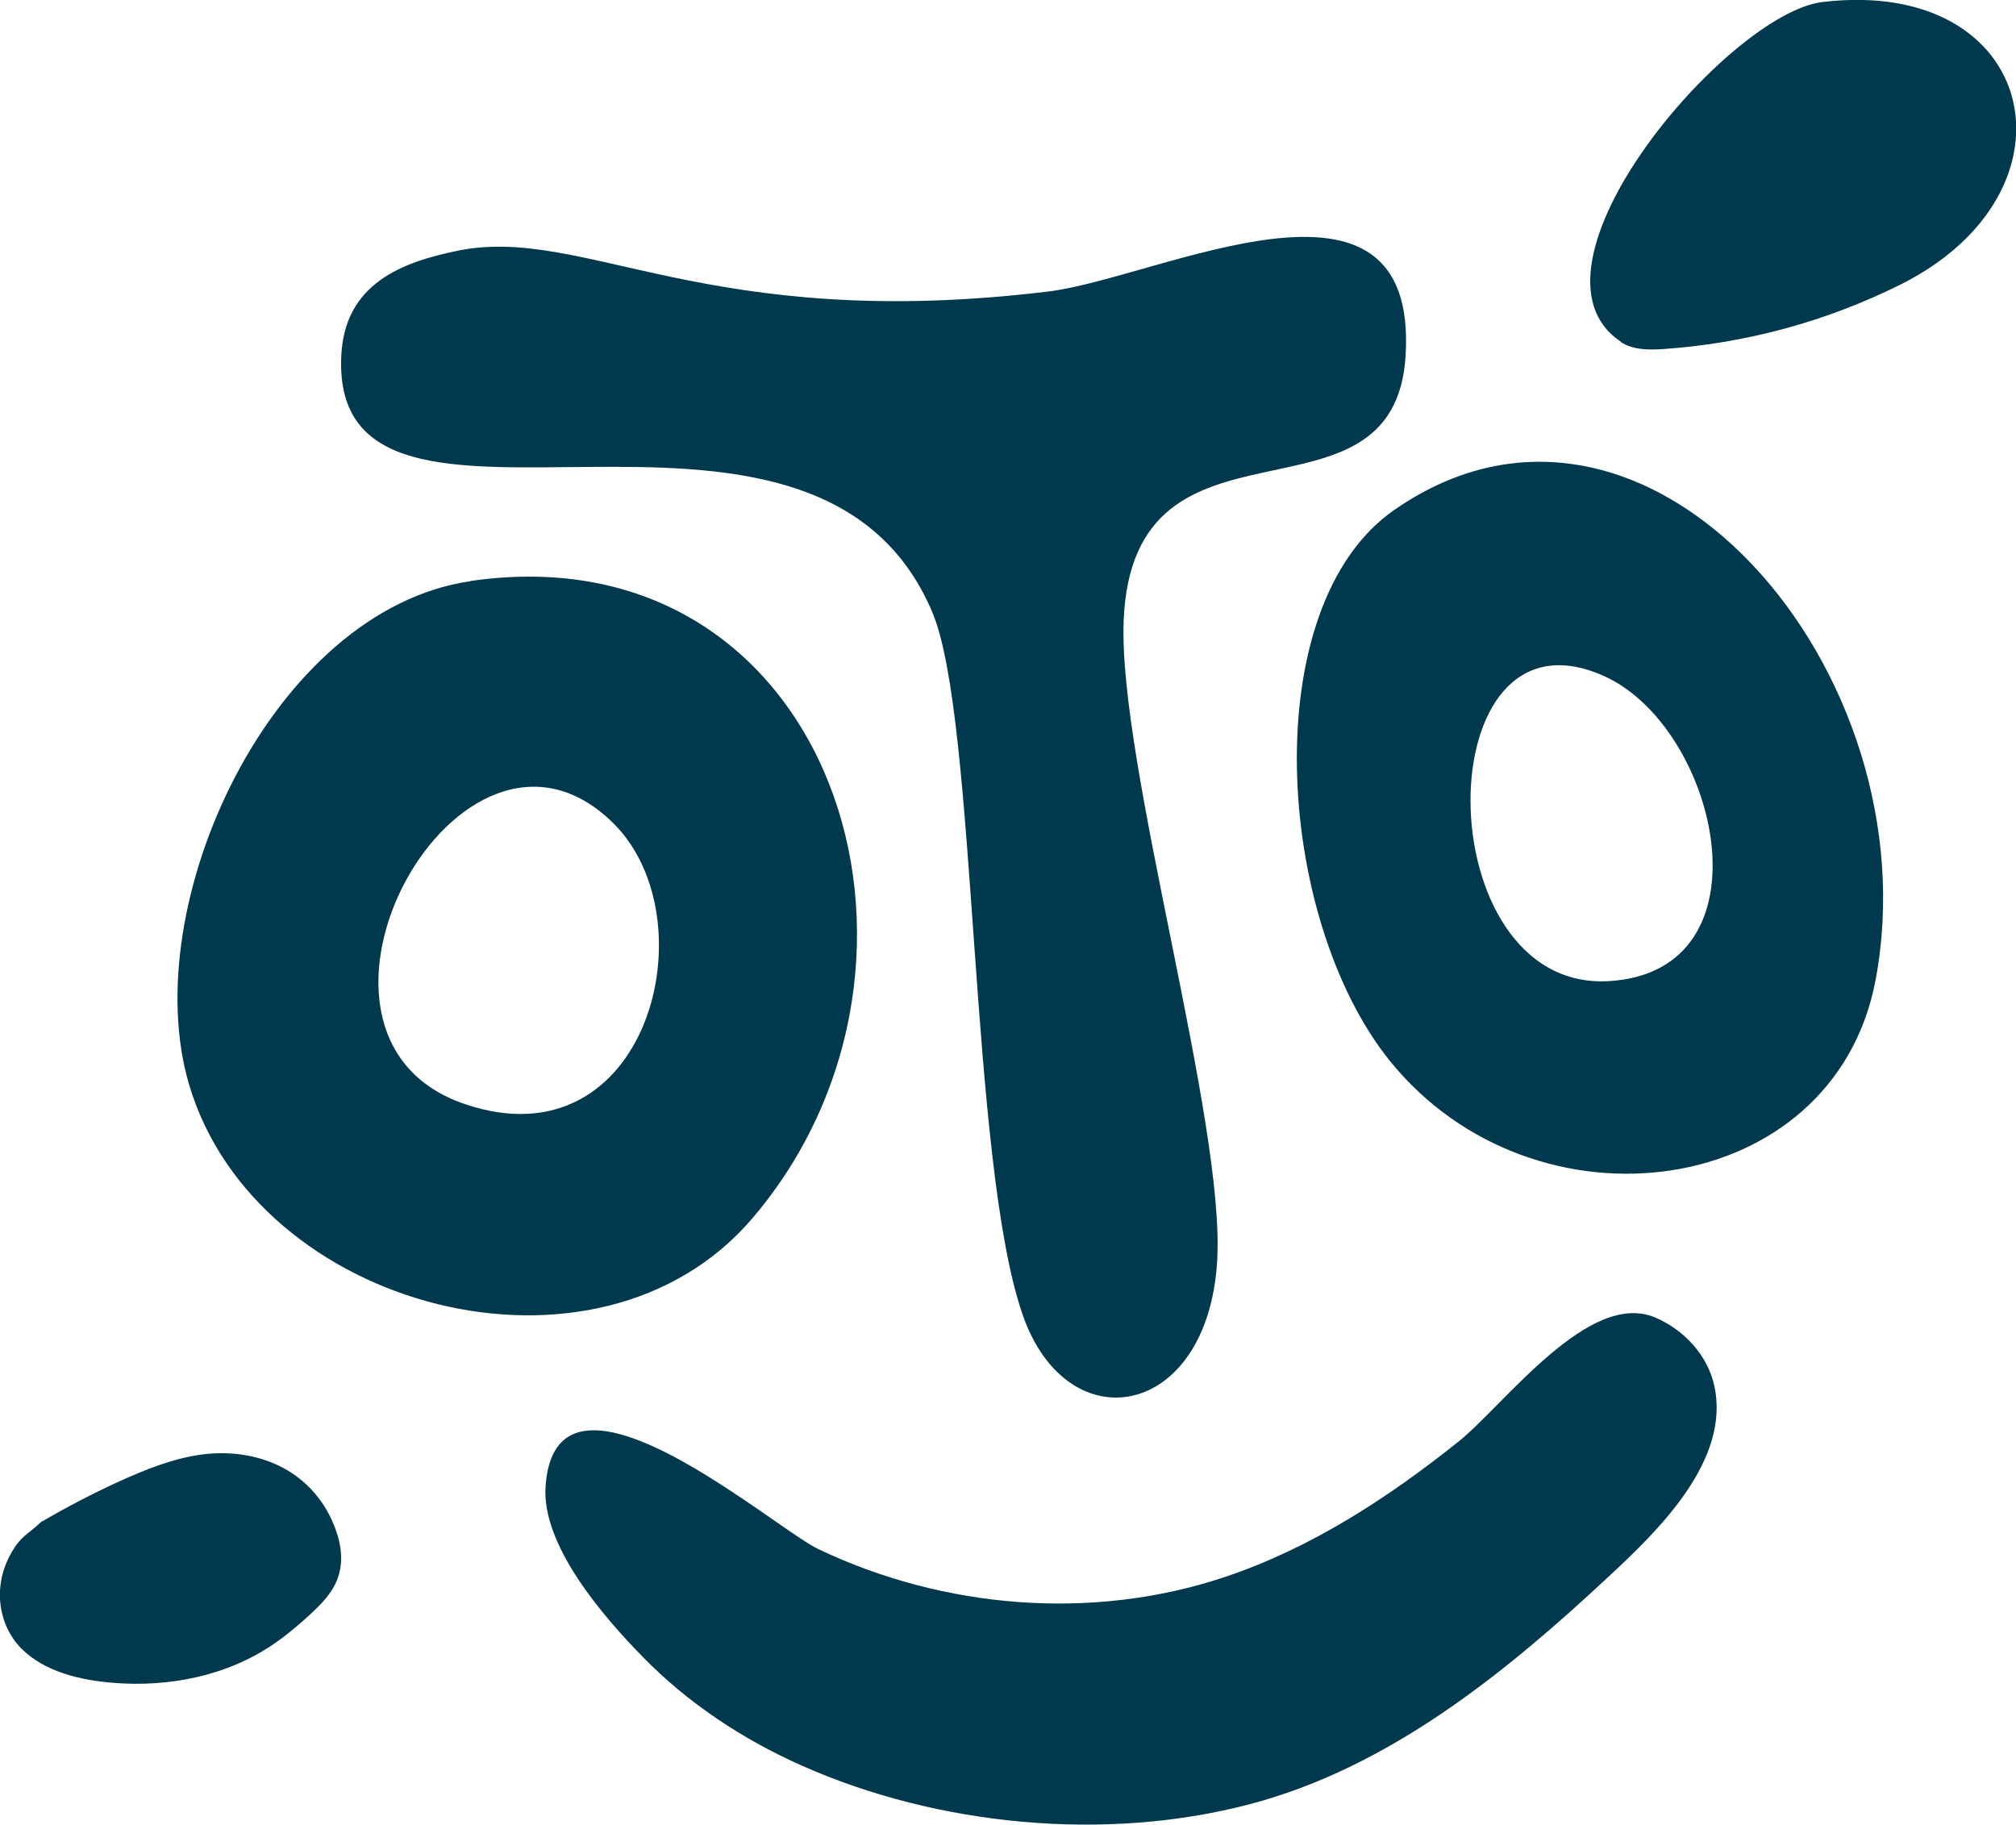
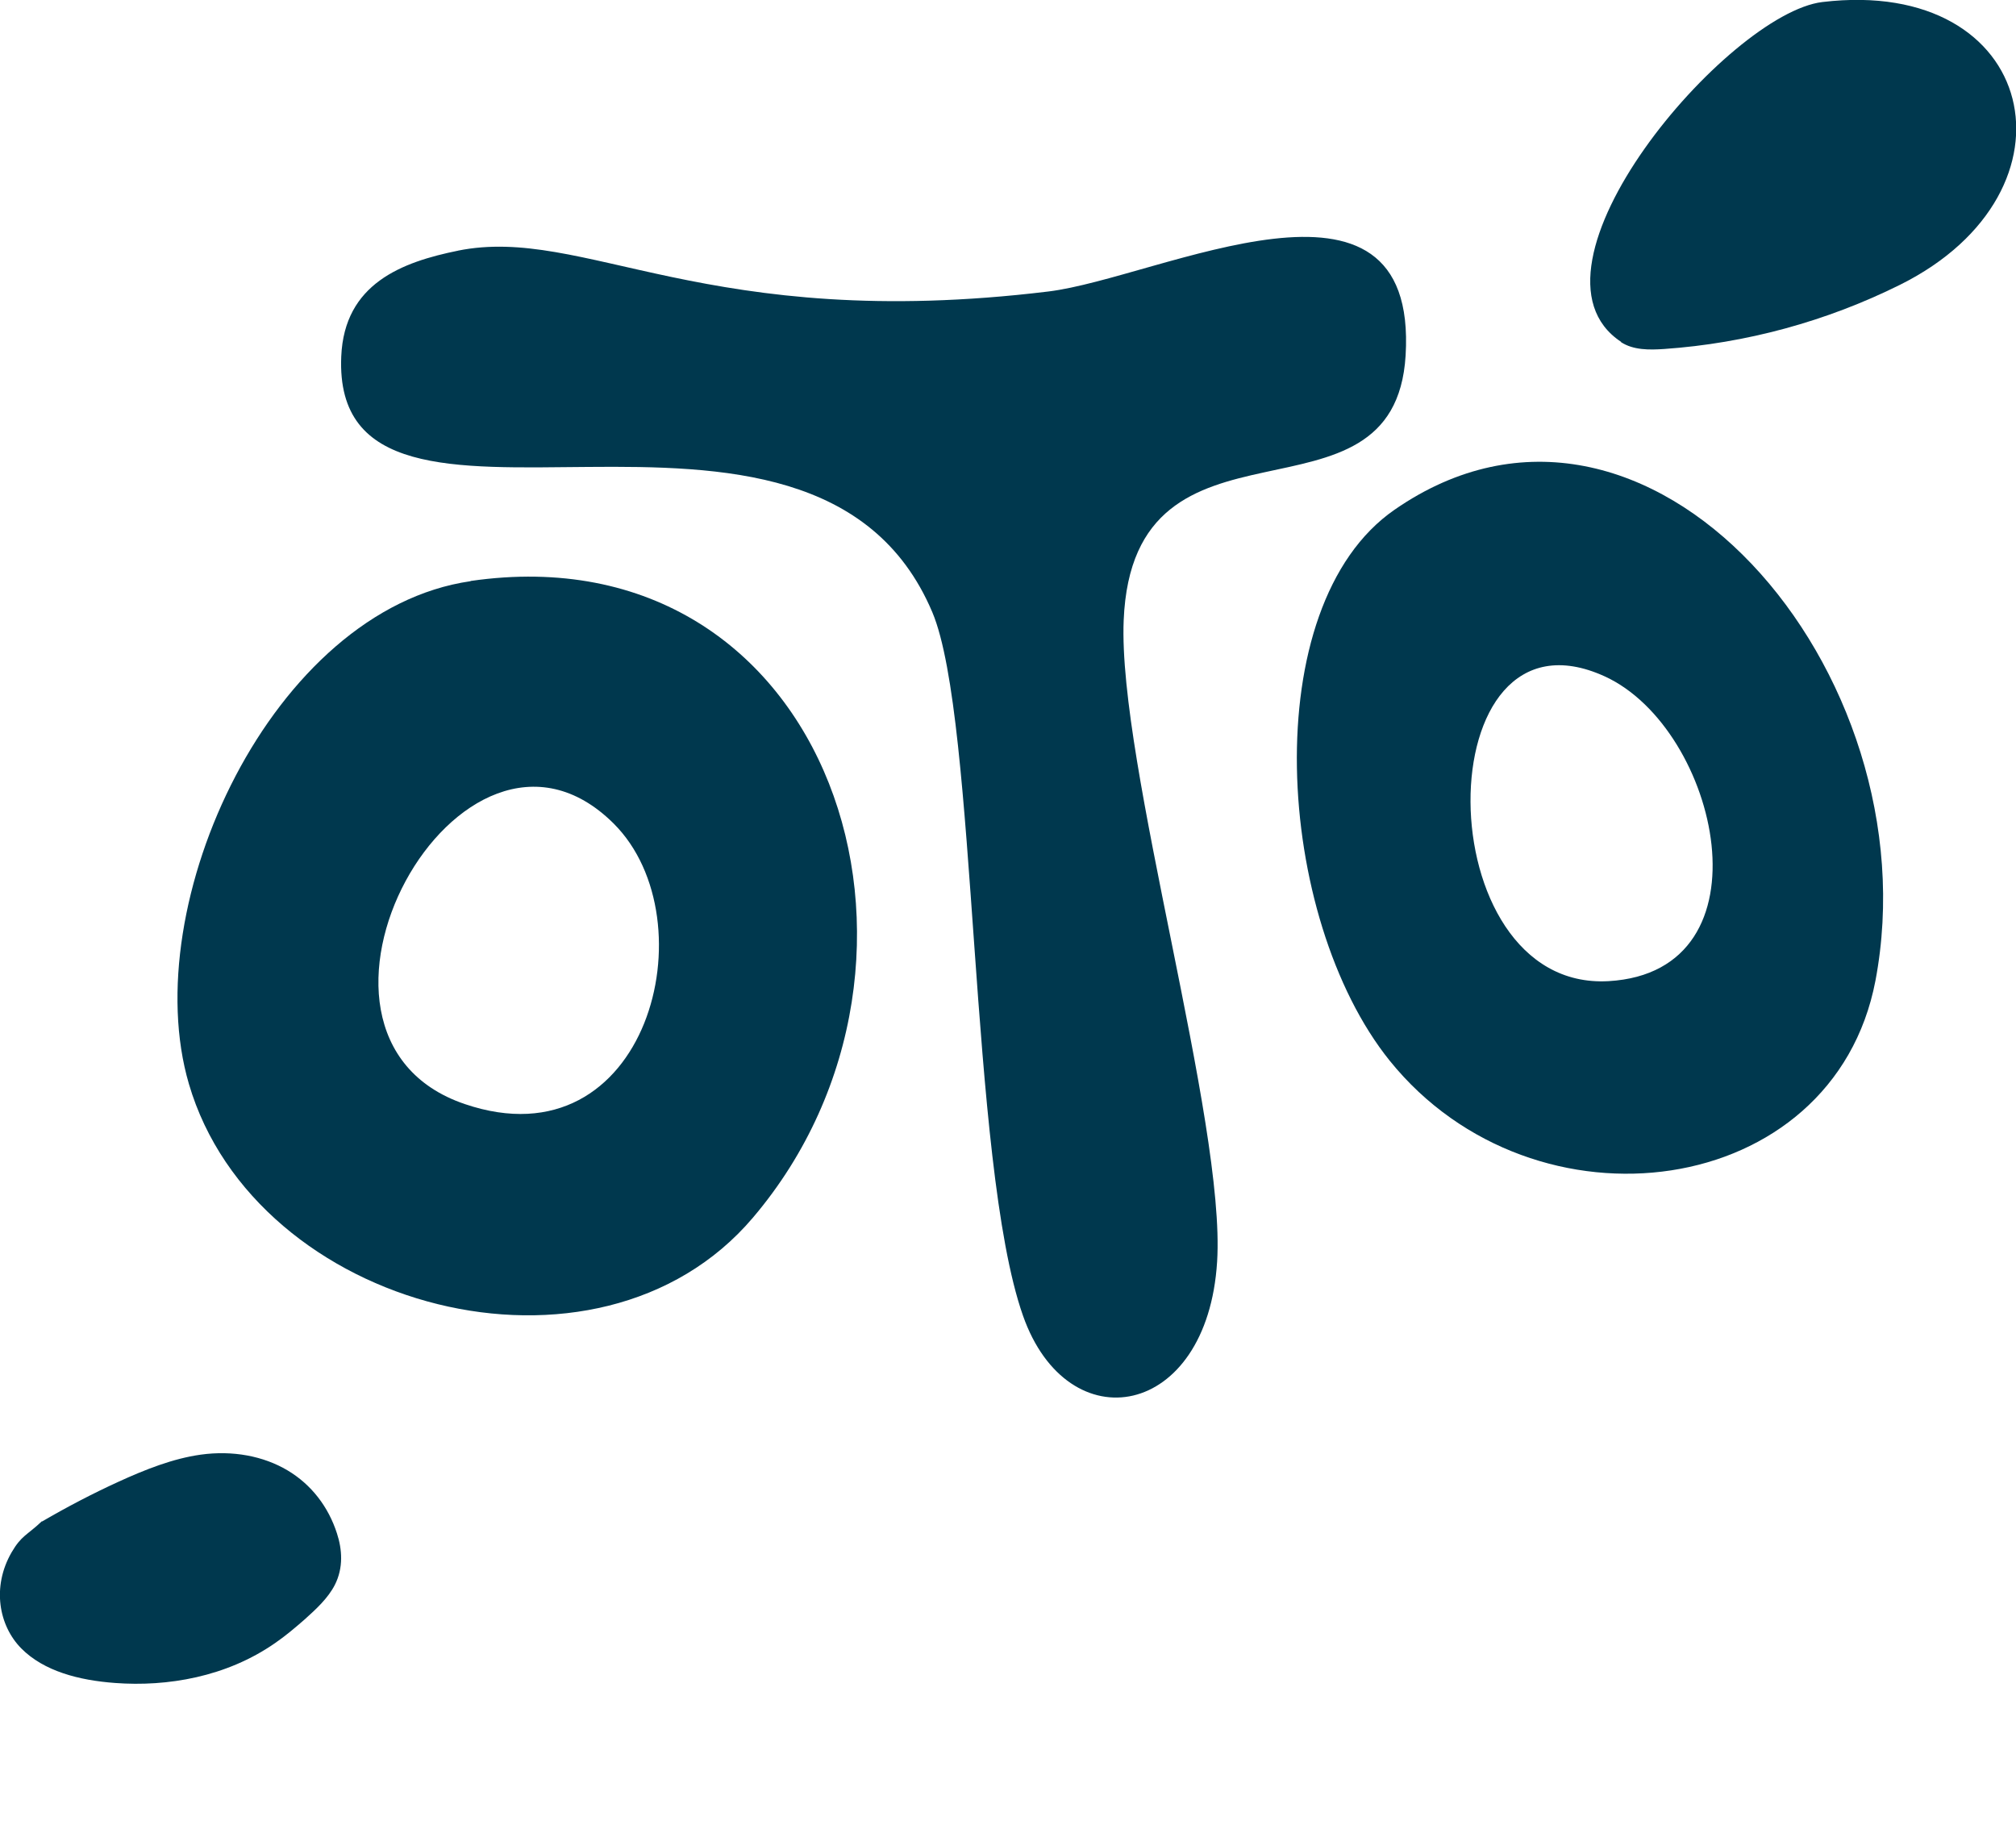
<svg xmlns="http://www.w3.org/2000/svg" viewBox="0 0 99.25 89.83" data-name="Calque 2" id="Calque_2">
  <defs>
    <style>
      .cls-1 {
        fill: #00384e;
      }
    </style>
  </defs>
  <g data-name="Calque 1" id="Calque_1-2">
    <g>
      <path d="M23.17,28.61c-9.76,1.41-16.47,15.9-13.87,24.75,3.26,11.12,20.13,15.59,27.77,6.58,10.75-12.66,3.85-33.91-13.9-31.34ZM22.88,54.35c-10-3.39-.2-21.29,7.33-13.81,4.78,4.76,1.67,16.87-7.33,13.81Z" class="cls-1" />
      <path d="M68.66,25.09c-6.85,4.73-5.9,20.1-.24,27.13,7.13,8.83,21.84,6.87,23.91-3.94,2.88-15.17-11.23-31.8-23.67-23.19ZM79.19,48.3c-9.03.51-9.03-19.05-.18-15,5.62,2.58,8.32,14.53.18,15Z" class="cls-1" />
      <path d="M22.54,12.34c6.24-1.26,12.19,4.06,29.07,2.01,5.49-.67,18.22-7.3,17.59,3.15-.55,9.11-13.42,1.89-13.88,13.04-.29,7.02,5.03,24.69,4.6,31.57-.48,7.74-7.35,8.95-9.56,2.65-2.66-7.58-2.23-29.33-4.46-34.62-5.9-13.96-29.6-.92-29.1-12.59.15-3.59,2.99-4.65,5.75-5.21Z" class="cls-1" />
-       <path d="M34.87,72.69c2.37,1.46,4.56,3.17,5.42,3.57,6.17,2.94,13.48,3.55,19.99,1.38,4.25-1.42,8.04-3.89,11.52-6.67,2.27-1.82,6.42-7.5,9.69-6.11,1.43.61,2.58,1.86,2.91,3.37.8,3.67-2.78,7.13-5.17,9.35-5.09,4.75-10.82,9.42-17.68,11.23-7.1,1.88-15.39,1.08-22.07-1.89-2.91-1.29-5.62-3.08-7.85-5.37-1.92-1.96-4.98-5.48-4.77-8.39.31-4.4,4.37-2.72,8-.48Z" class="cls-1" />
      <path d="M2.07,74.9c1.22-.71,2.48-1.37,3.75-1.95,1.33-.61,2.7-1.15,4.06-1.34,1.58-.22,3.09.07,4.27.77,1.18.7,2.02,1.8,2.44,3.11.25.77.33,1.68-.11,2.54-.33.64-.91,1.18-1.48,1.69-.47.41-.94.81-1.45,1.16-2.41,1.68-5.32,2.16-7.88,1.97-1.78-.13-3.51-.58-4.62-1.7-1.11-1.12-1.46-3.03-.48-4.73.49-.84.75-.83,1.49-1.53h0Z" class="cls-1" />
      <path d="M79.8,16.84c.61.4,1.4.39,2.13.34,4.03-.28,7.99-1.36,11.61-3.16,9.24-4.6,6.8-15.19-3.82-13.92-4.66.56-15.39,13.12-9.91,16.73Z" class="cls-1" />
    </g>
  </g>
</svg>